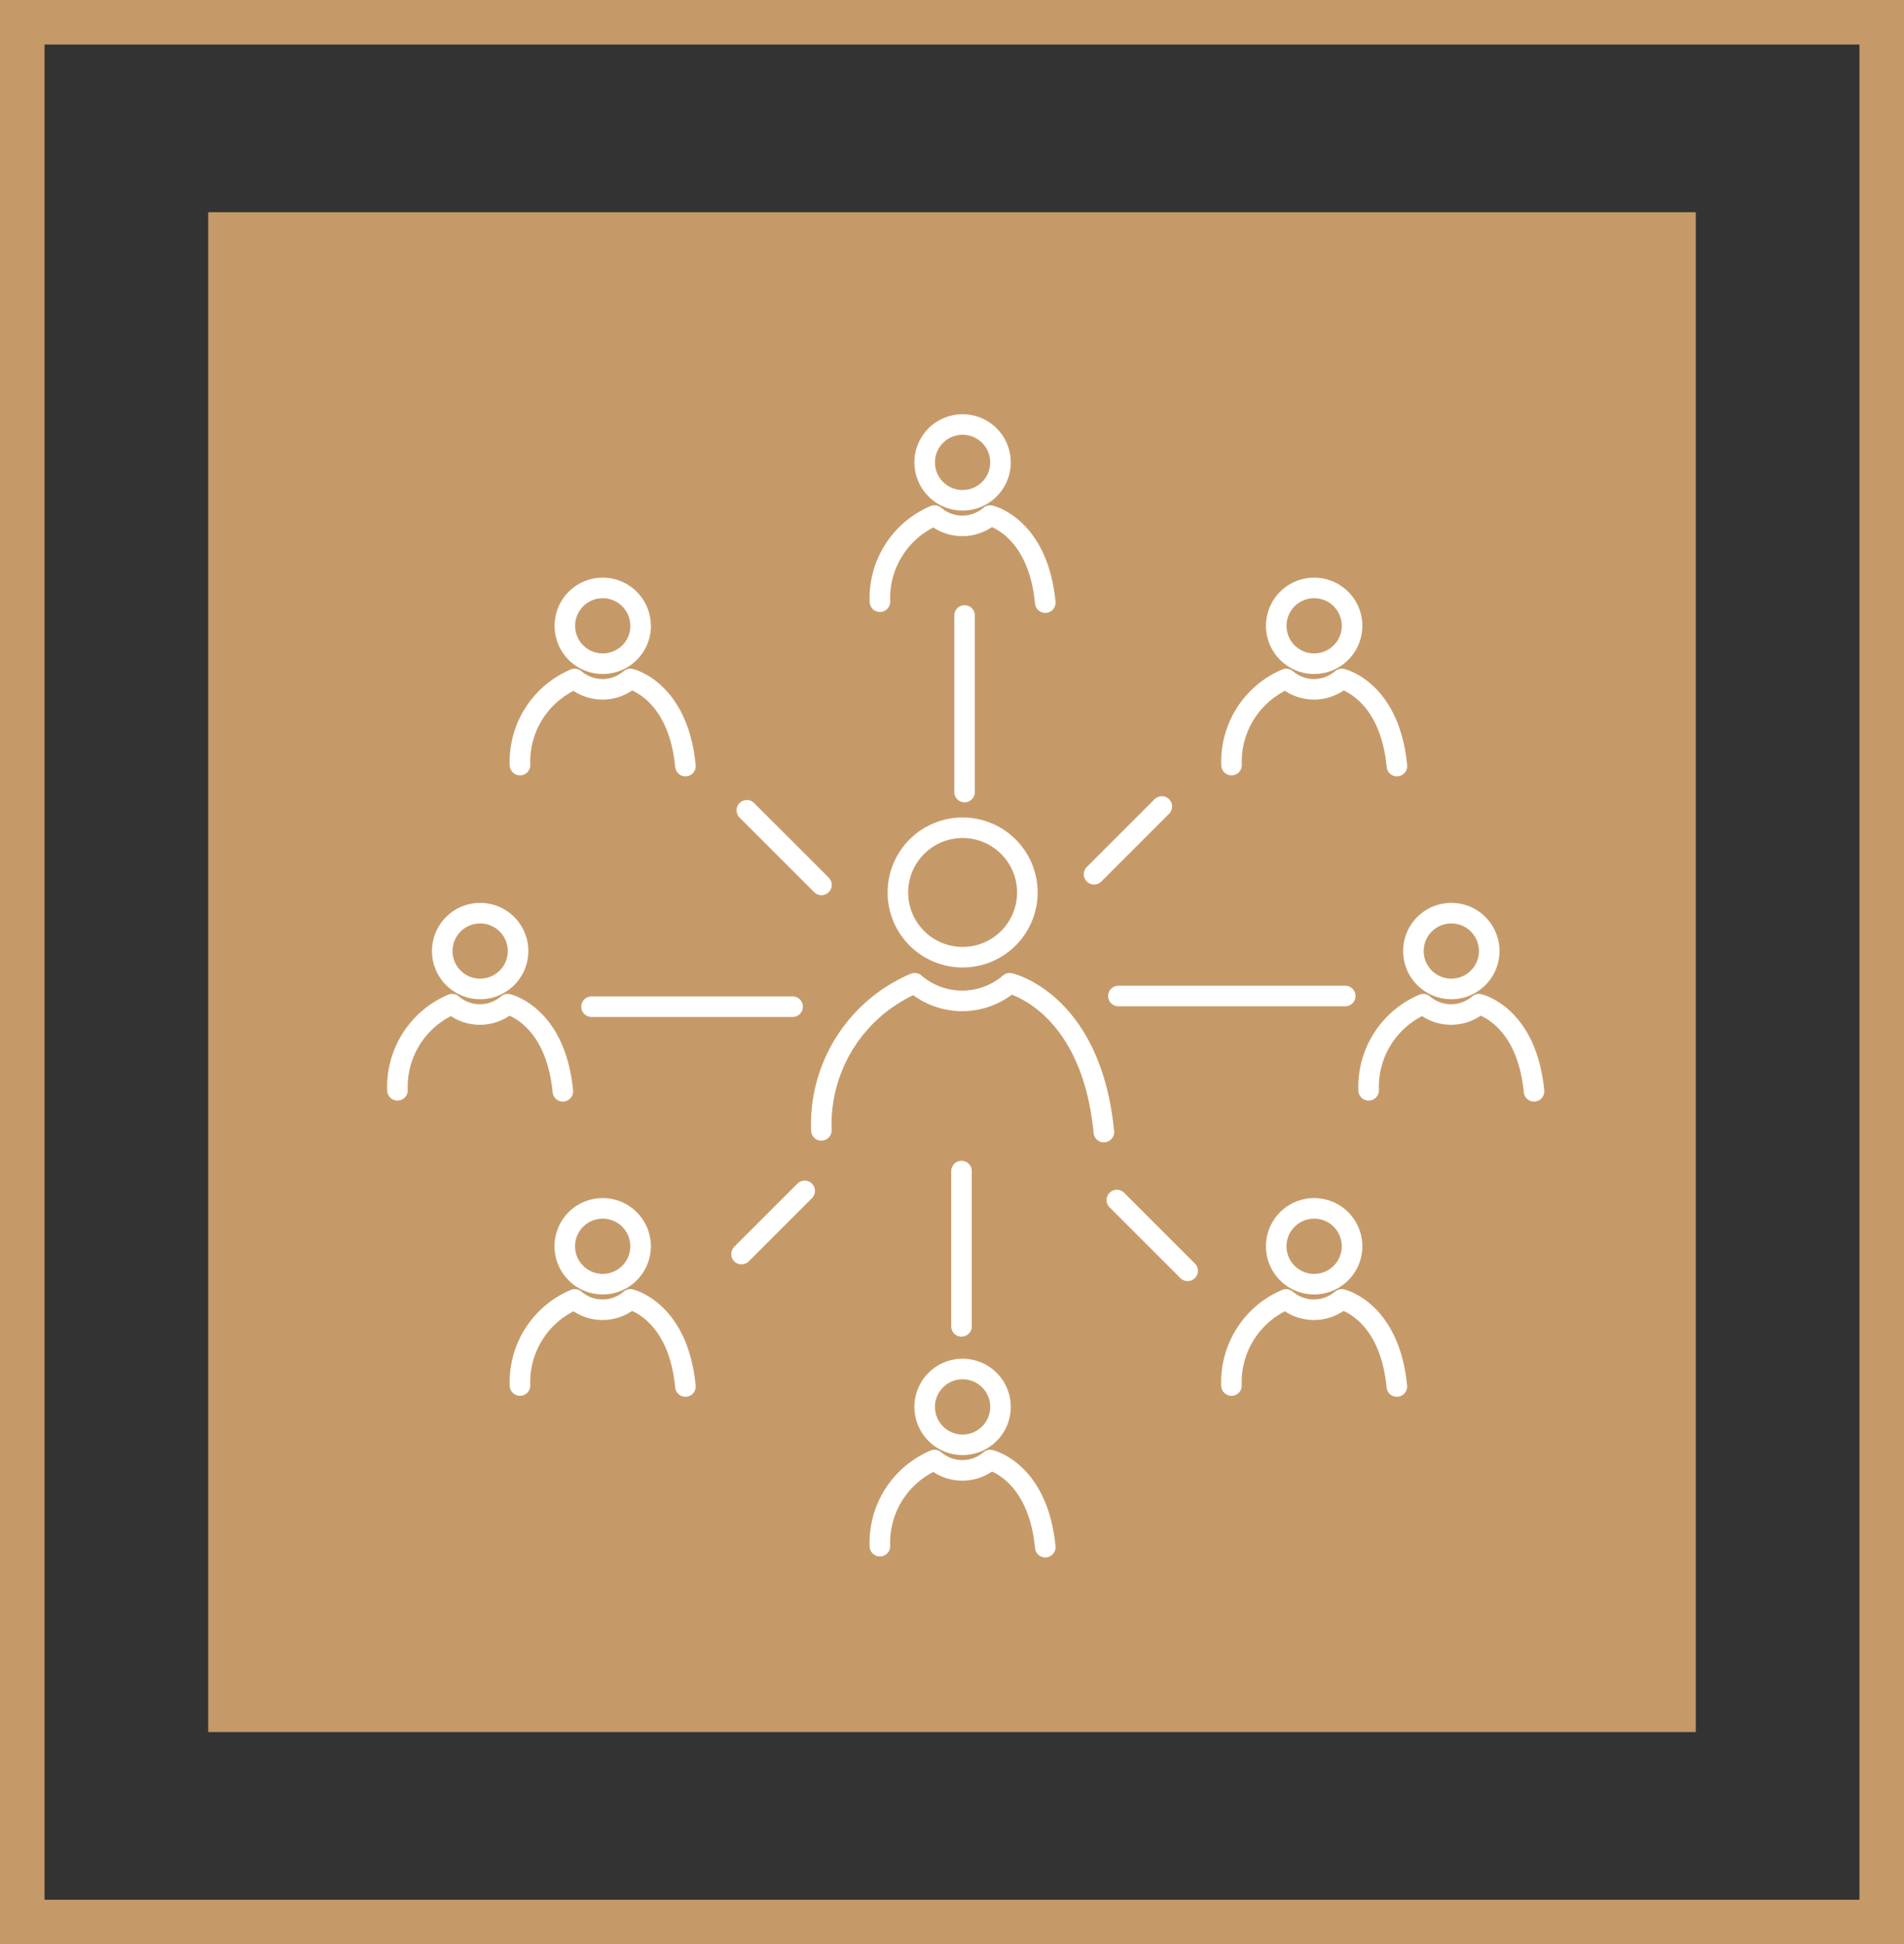
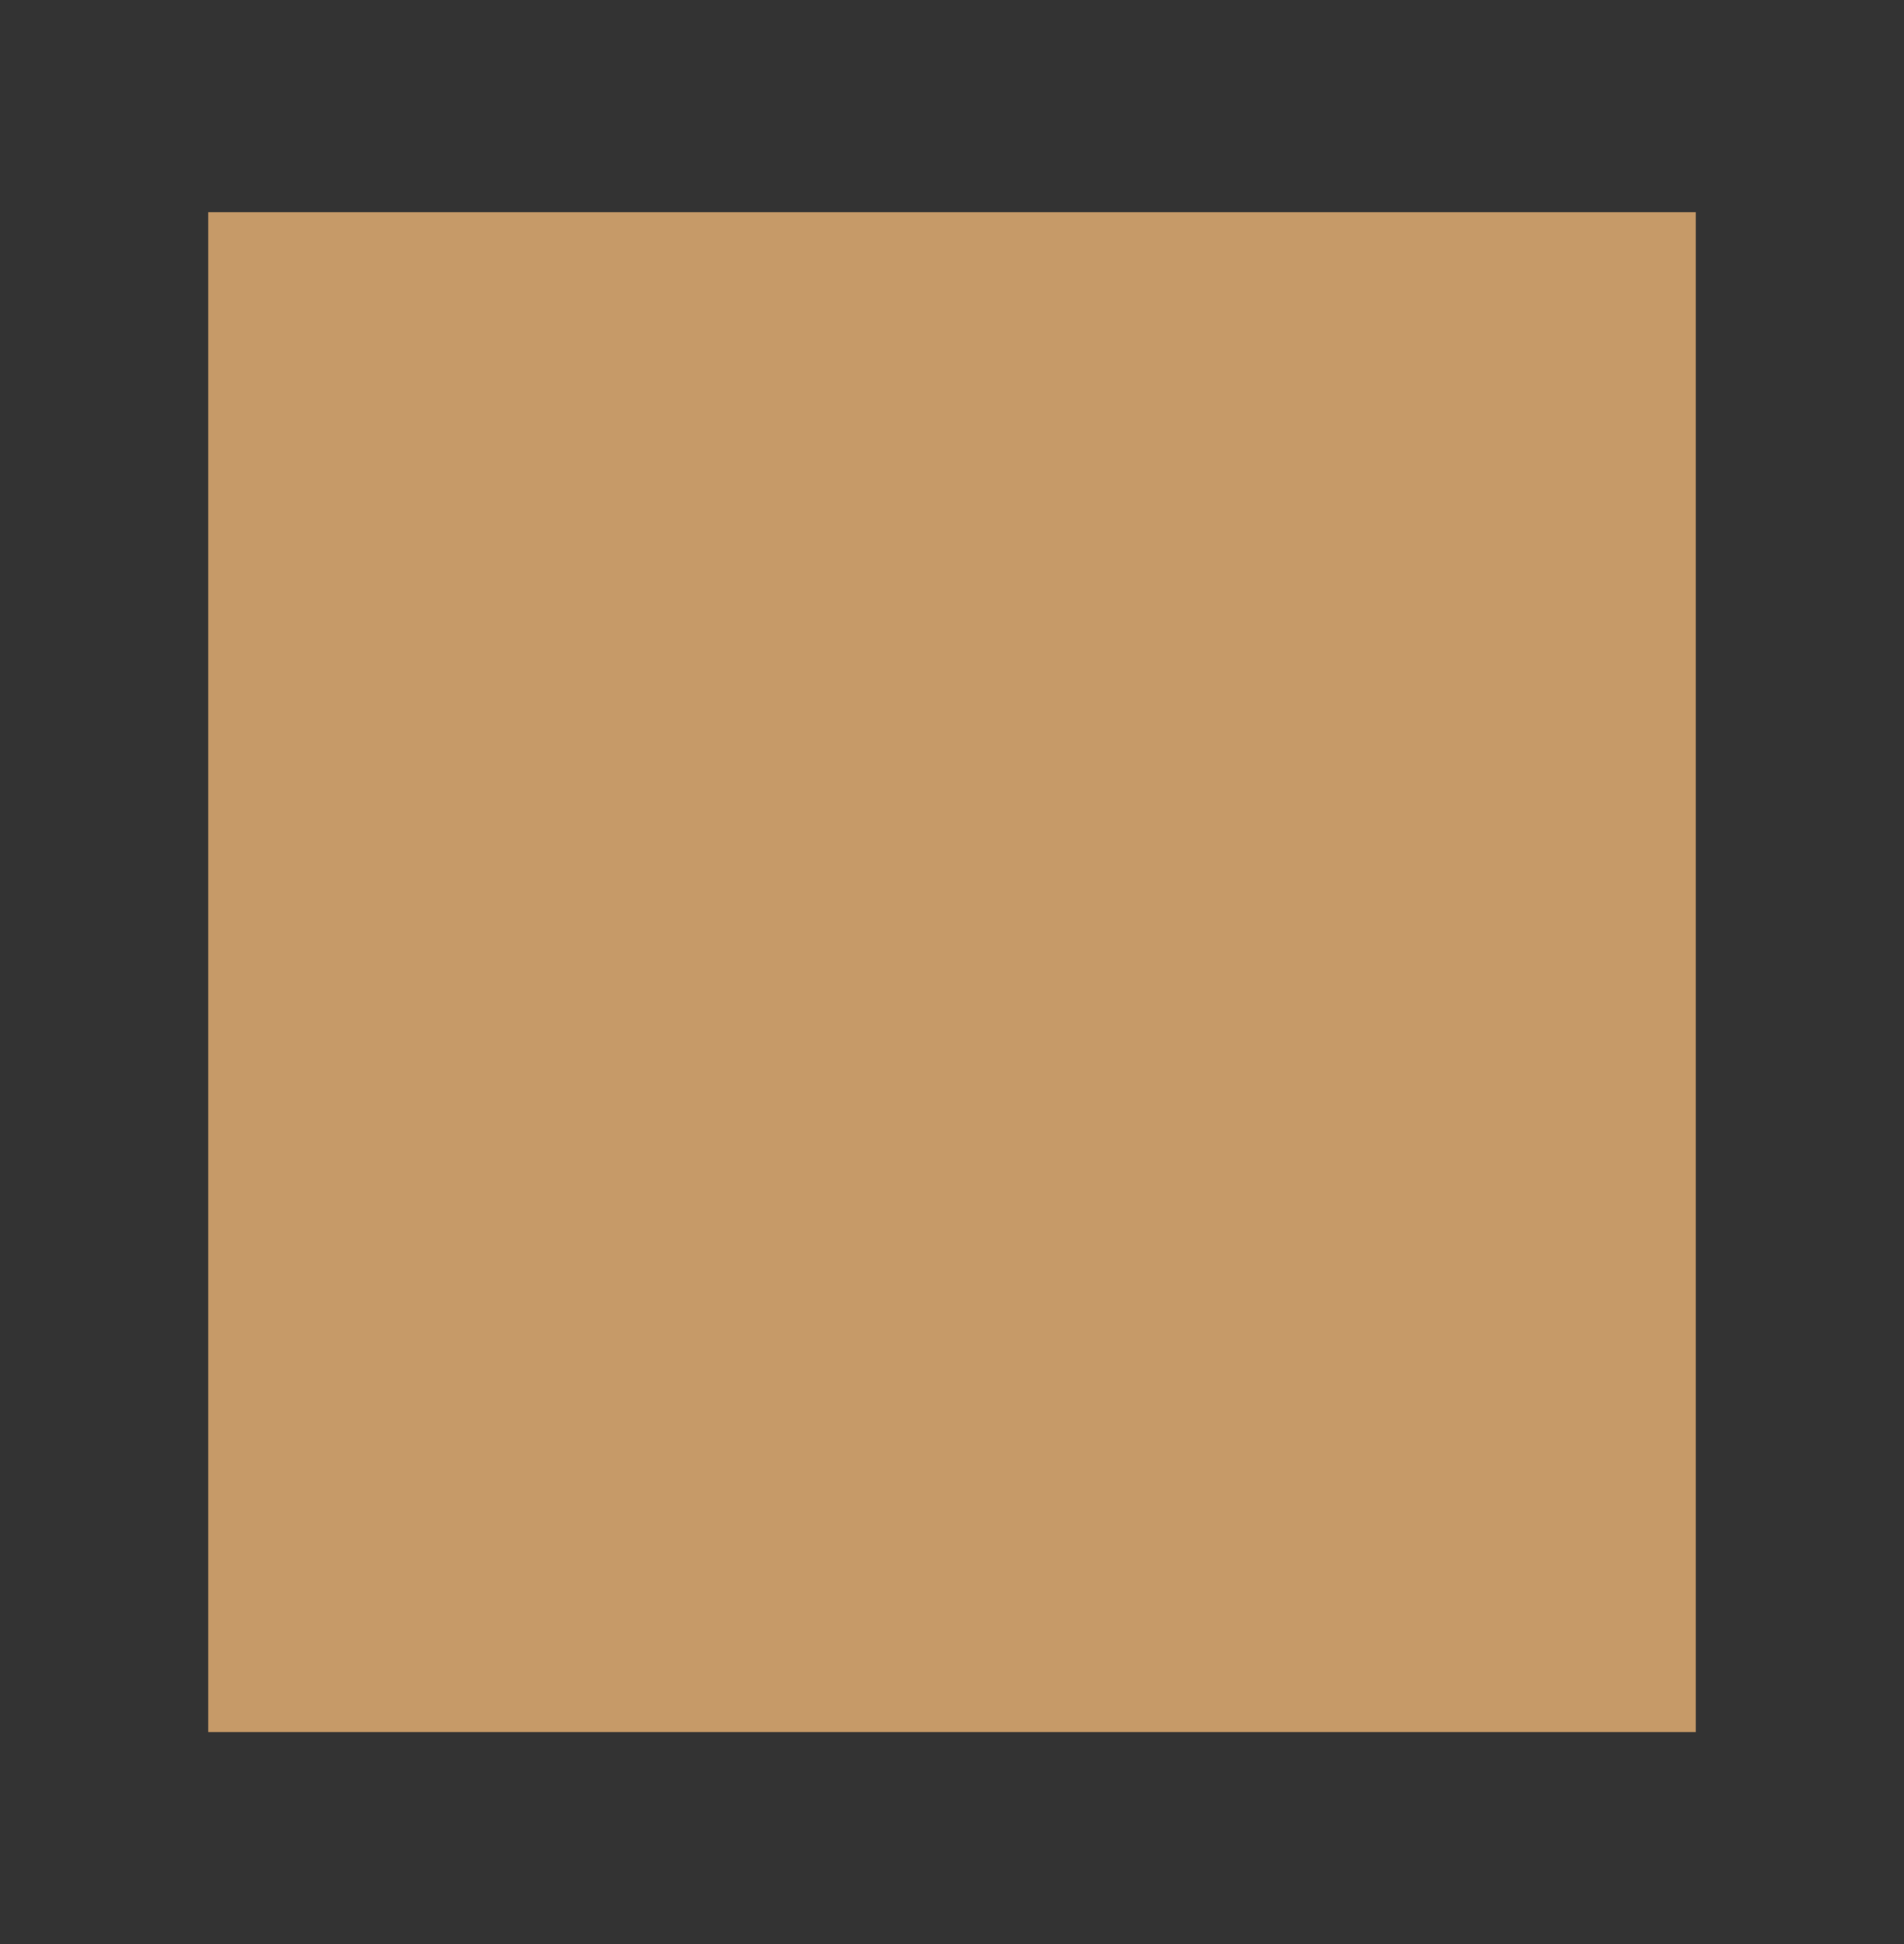
<svg xmlns="http://www.w3.org/2000/svg" width="138.943" height="141.91" viewBox="0 0 138.943 141.91">
  <rect x="0" y="0" width="138.943" height="141.91" fill="#333333" stroke="none" />
  <defs>
    <clipPath id="clip-path">
      <rect id="Rectangle_8" data-name="Rectangle 8" width="126.553" height="118.928" transform="translate(462.685 -133.419)" fill="none" />
    </clipPath>
  </defs>
  <g id="Group_171" data-name="Group 171" transform="translate(1284.51 965.909)">
    <g id="Group_169" data-name="Group 169" transform="translate(-1741 -824)" style="mix-blend-mode: multiply;isolation: isolate">
      <g id="Group_168" data-name="Group 168">
        <g id="Group_167" data-name="Group 167" clip-path="url(#clip-path)">
          <path id="Path_157" data-name="Path 157" d="M471.685-15.491H580.238V-126.419H471.685Z" fill="#c69a68" />
        </g>
      </g>
    </g>
-     <path id="Path_158" data-name="Path 158" d="M458.116-1.625H593.808V-140.284H458.116Z" transform="translate(-1741 -824)" fill="none" stroke="#c69a68" stroke-width="3.251" />
    <g id="Group_170" data-name="Group 170" transform="translate(-1224.571 -883.406)">
-       <path id="Path_159" data-name="Path 159" d="M0,0A11.2,11.2,0,0,1,6.81-10.737a5.312,5.312,0,0,0,6.933,0s5.951,1.35,6.872,10.86M15.032-17.363a4.725,4.725,0,0,1-4.725,4.724,4.724,4.724,0,0,1-4.724-4.724,4.724,4.724,0,0,1,4.724-4.724A4.725,4.725,0,0,1,15.032-17.363ZM4.272-38.589a6.556,6.556,0,0,1,3.986-6.285,3.112,3.112,0,0,0,4.059,0s3.483.79,4.022,6.356M13.071-48.753a2.765,2.765,0,0,1-2.766,2.765A2.765,2.765,0,0,1,7.54-48.753a2.765,2.765,0,0,1,2.765-2.766A2.766,2.766,0,0,1,13.071-48.753ZM39.937-2.924a6.558,6.558,0,0,1,3.987-6.285,3.109,3.109,0,0,0,4.058,0s3.484.79,4.022,6.357M48.736-13.088a2.766,2.766,0,0,1-2.765,2.766,2.766,2.766,0,0,1-2.766-2.766,2.765,2.765,0,0,1,2.766-2.765A2.765,2.765,0,0,1,48.736-13.088ZM-30.934-2.924a6.558,6.558,0,0,1,3.987-6.285,3.109,3.109,0,0,0,4.058,0s3.484.79,4.023,6.357m-3.268-10.236A2.767,2.767,0,0,1-24.9-10.322a2.766,2.766,0,0,1-2.765-2.766A2.765,2.765,0,0,1-24.9-15.853,2.766,2.766,0,0,1-22.134-13.088Zm.142-13.574A6.558,6.558,0,0,1-18-32.947a3.109,3.109,0,0,0,4.058,0s3.484.79,4.022,6.357m-3.268-10.235a2.765,2.765,0,0,1-2.765,2.765,2.765,2.765,0,0,1-2.766-2.765,2.766,2.766,0,0,1,2.766-2.766A2.765,2.765,0,0,1-13.193-36.825Zm43.12,10.163a6.558,6.558,0,0,1,3.987-6.285,3.109,3.109,0,0,0,4.058,0s3.484.79,4.023,6.357M38.726-36.825a2.765,2.765,0,0,1-2.765,2.765,2.766,2.766,0,0,1-2.766-2.765,2.766,2.766,0,0,1,2.766-2.766A2.765,2.765,0,0,1,38.726-36.825ZM-21.992,18.623A6.558,6.558,0,0,1-18,12.338a3.109,3.109,0,0,0,4.058,0s3.484.79,4.022,6.357M-13.193,8.46a2.765,2.765,0,0,1-2.765,2.765A2.765,2.765,0,0,1-18.724,8.46a2.766,2.766,0,0,1,2.766-2.766A2.765,2.765,0,0,1-13.193,8.46Zm43.12,10.163a6.558,6.558,0,0,1,3.987-6.285,3.109,3.109,0,0,0,4.058,0s3.484.79,4.023,6.357M38.726,8.46a2.766,2.766,0,1,1-2.765-2.766A2.765,2.765,0,0,1,38.726,8.46ZM4.272,30.348a6.556,6.556,0,0,1,3.986-6.285,3.11,3.11,0,0,0,4.059,0s3.483.79,4.022,6.357M13.071,20.184a2.766,2.766,0,1,1-2.766-2.766A2.765,2.765,0,0,1,13.071,20.184ZM-16.771-9.027H-2.1m23.776-.778H38.227m-28,24.11V2.972m.223-27.665V-37.582M-5.438-23.36.007-17.916m21.554,23,5.167,5.167M19.9-18.693l4.944-4.945M-1.216,4.417-5.827,9.028" fill="none" stroke="#fff" stroke-linecap="round" stroke-linejoin="round" stroke-miterlimit="10" stroke-width="1.5" />
-     </g>
+       </g>
  </g>
</svg>